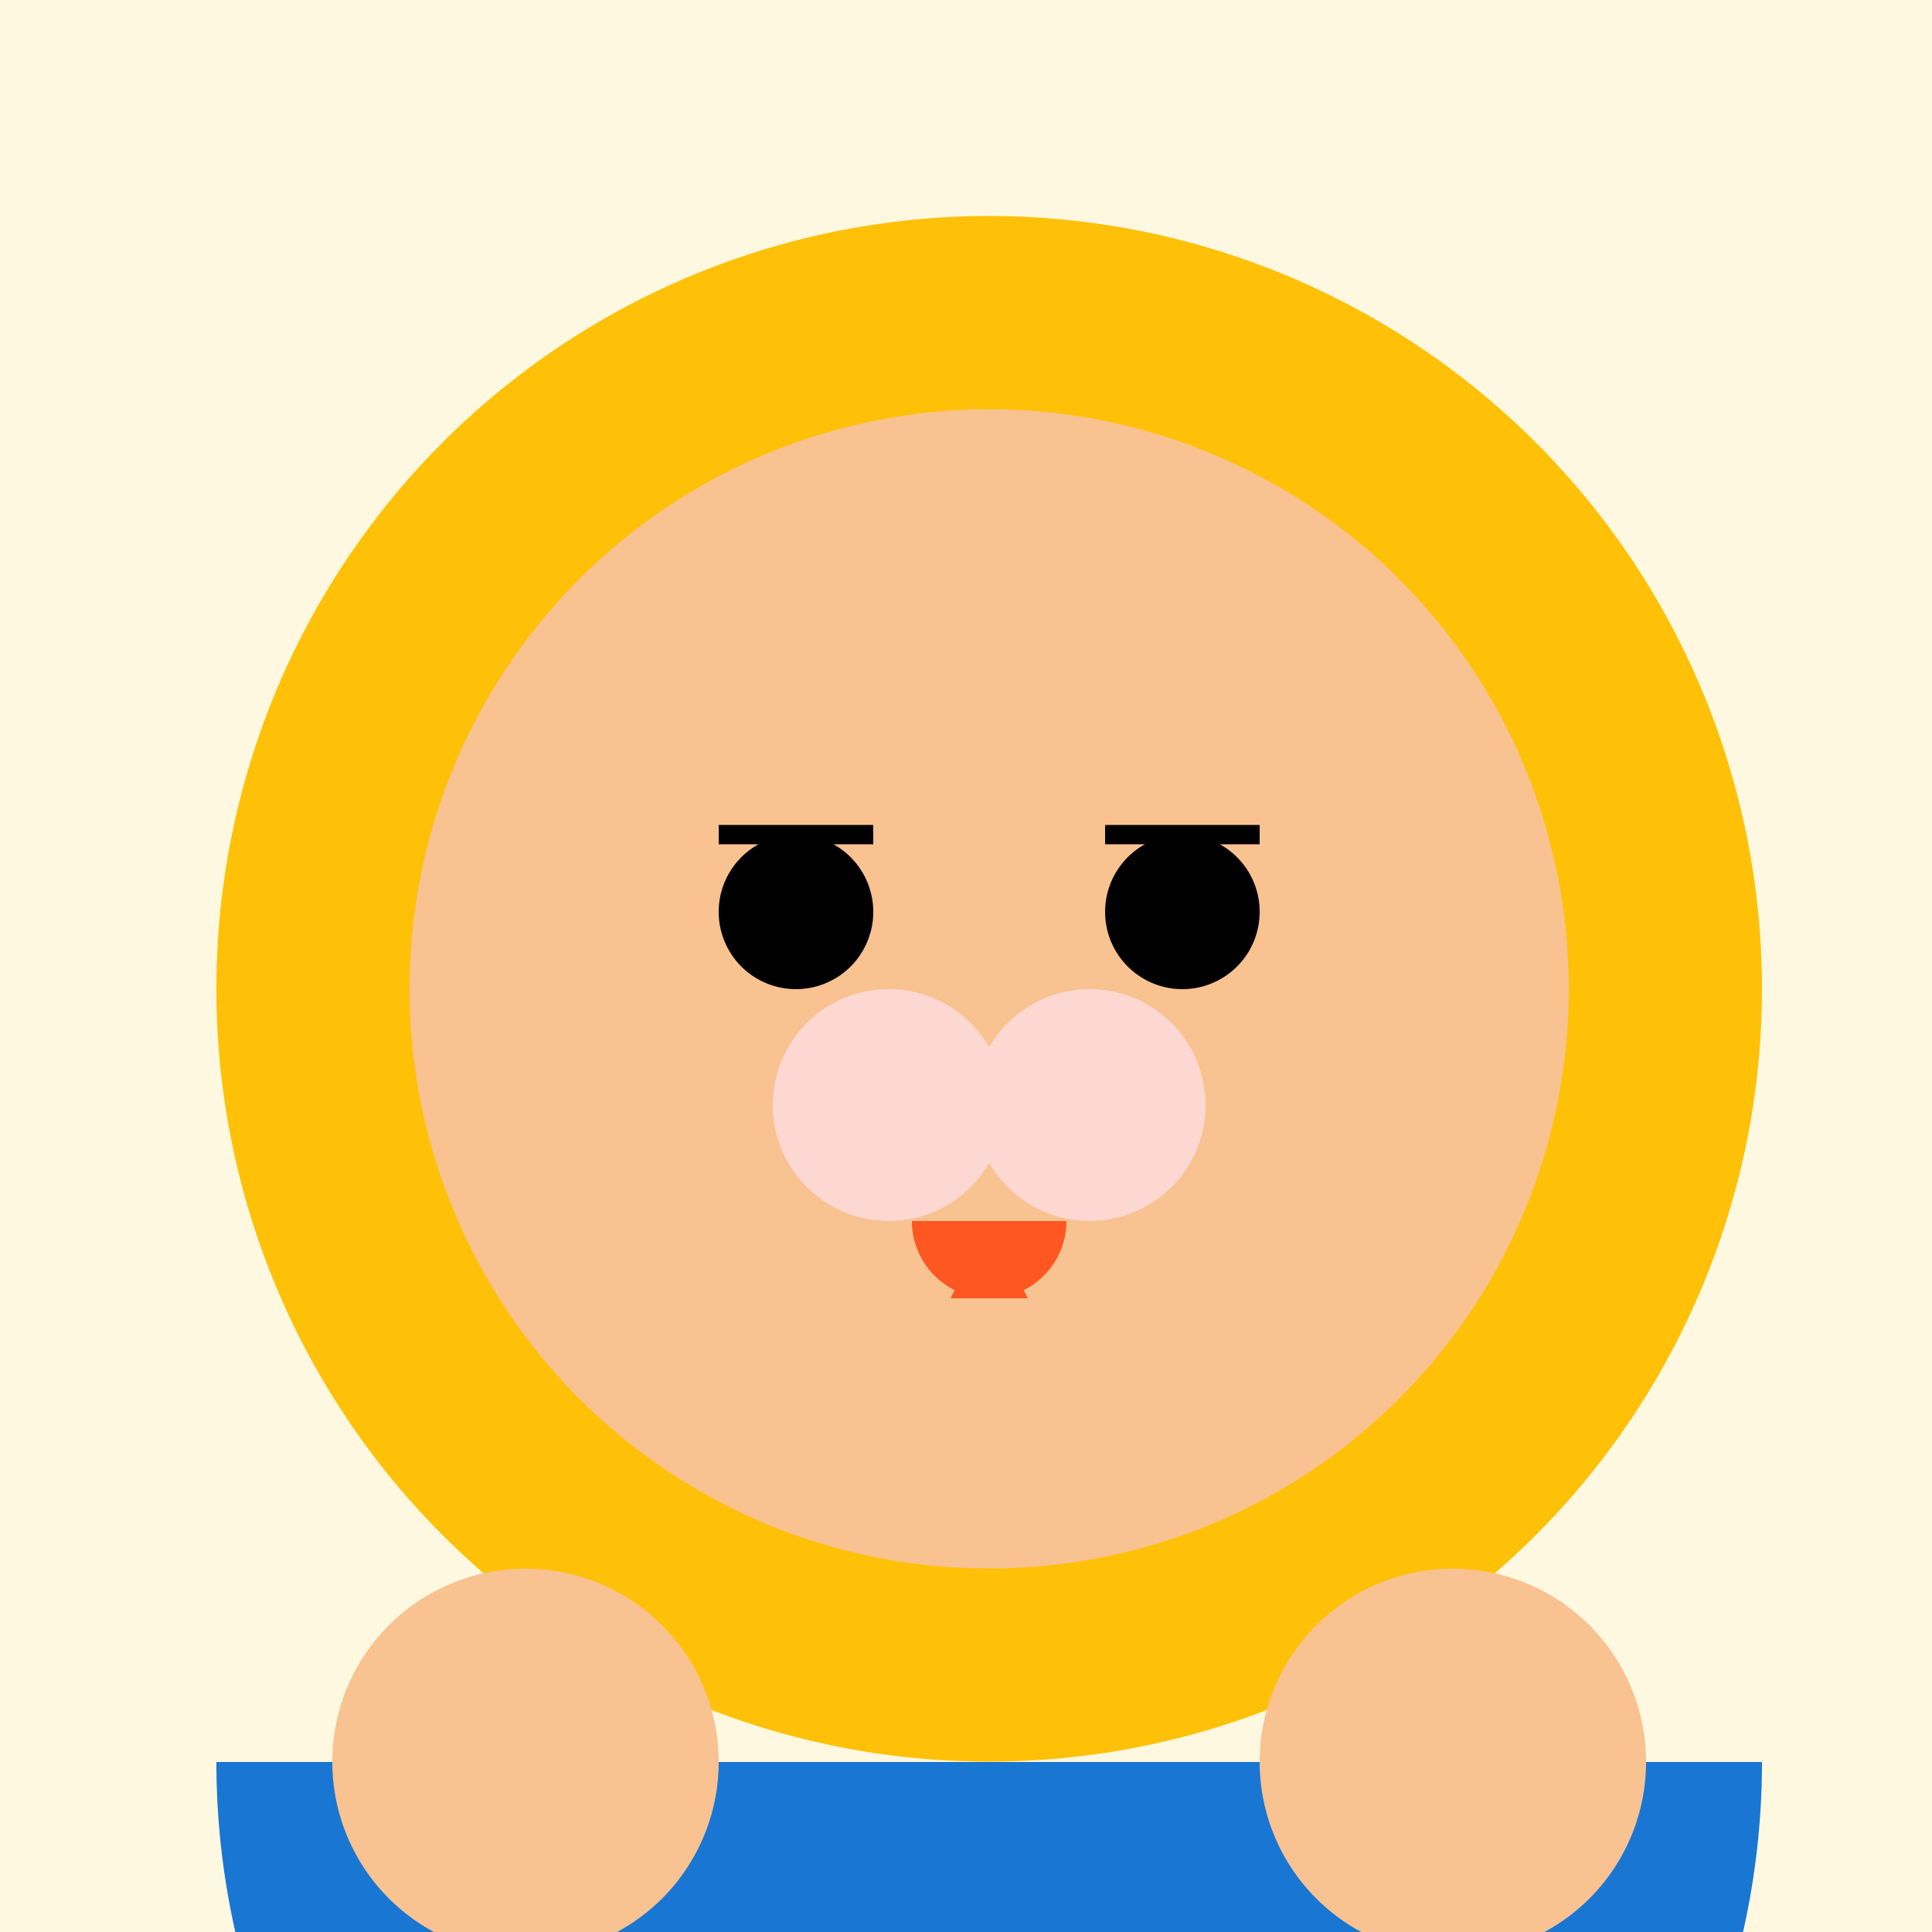
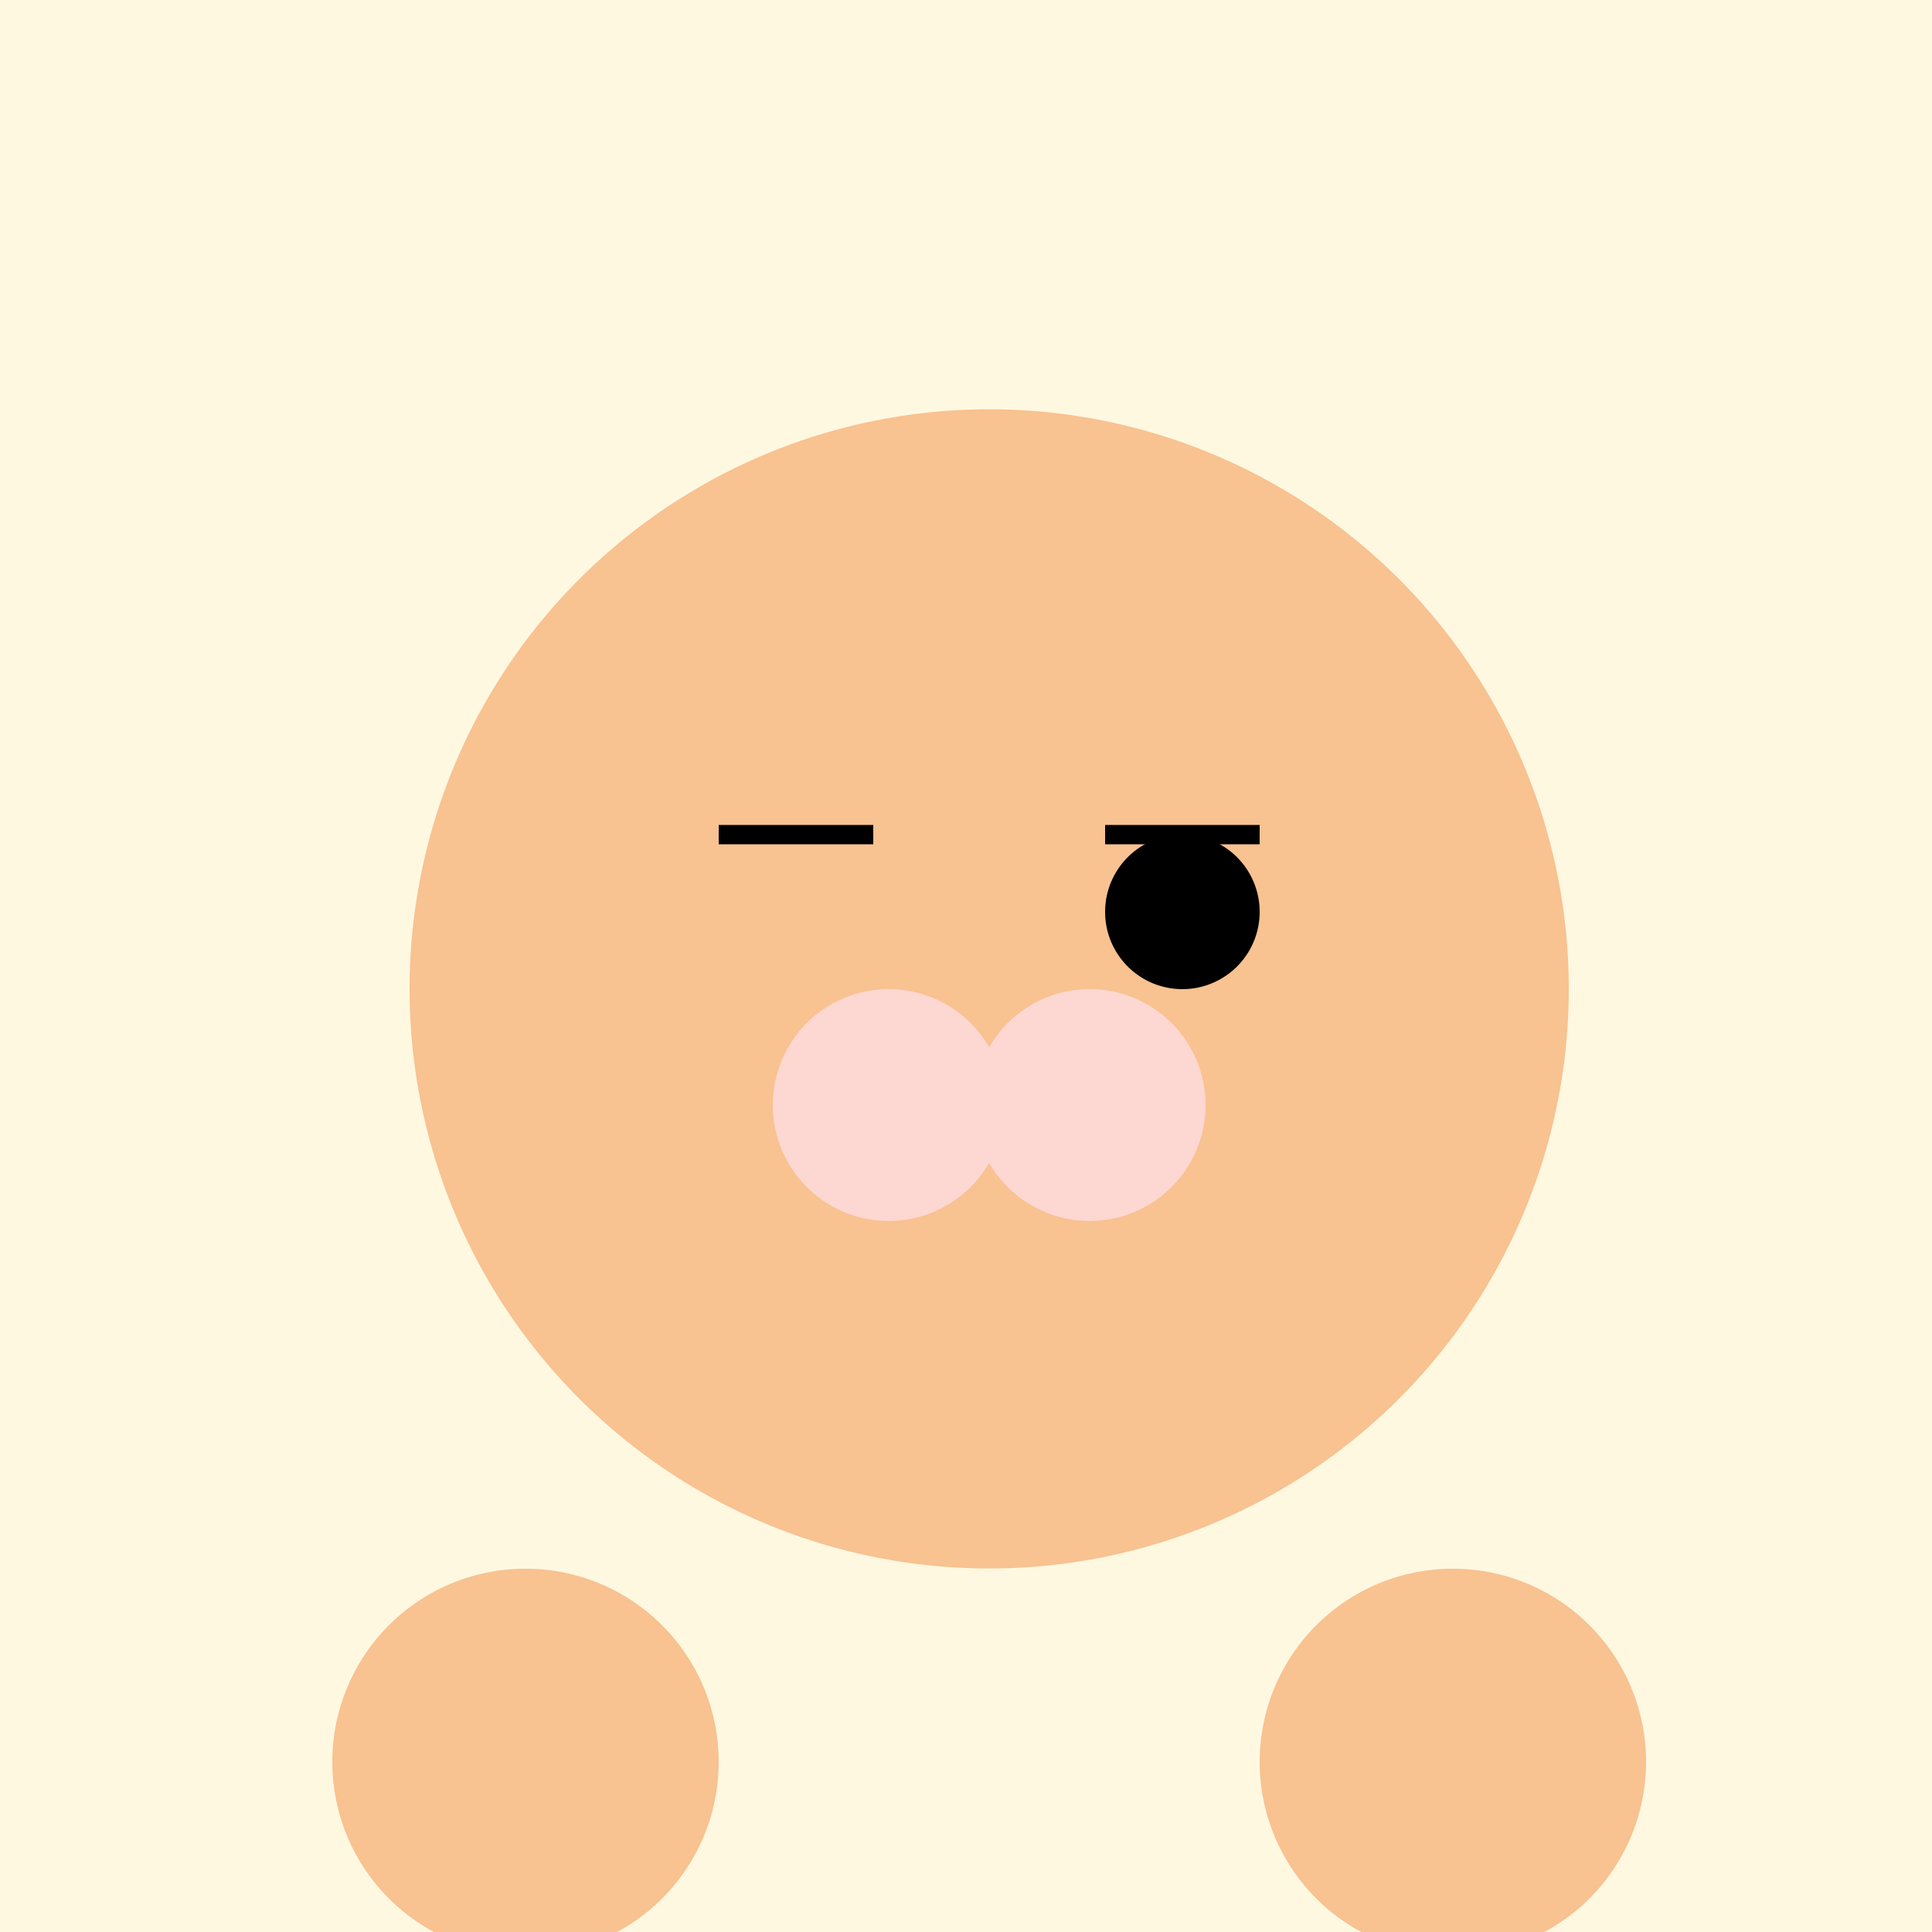
<svg xmlns="http://www.w3.org/2000/svg" width="500" height="500">
  <defs />
  <g>
    <rect fill="#FFF8E1" stroke="none" x="0" y="0" width="512" height="512" />
-     <path fill="#FFC107" stroke="none" paint-order="stroke fill markers" d=" M 456 256 A 200 200 0 1 1 456 255.8 Z" />
    <path fill="#F8C291" stroke="none" paint-order="stroke fill markers" d=" M 406 256 A 150 150 0 1 1 406 255.85 Z" />
-     <path fill="#000" stroke="none" paint-order="stroke fill markers" d=" M 226 236 A 20 20 0 1 1 226 235.98 Z" />
    <path fill="#000" stroke="none" paint-order="stroke fill markers" d=" M 326 236 A 20 20 0 1 1 326 235.98 Z" />
    <path fill="#FDD7D1" stroke="none" paint-order="stroke fill markers" d=" M 260 286 A 30 30 0 1 1 260 285.97 Z" />
    <path fill="#FDD7D1" stroke="none" paint-order="stroke fill markers" d=" M 312 286 A 30 30 0 1 1 312 285.97 Z" />
-     <path fill="#FF5722" stroke="none" paint-order="stroke fill markers" d=" M 276 316 A 20 20 0 0 1 236 316 Z" />
-     <path fill="#FF5722" stroke="none" paint-order="stroke fill markers" d=" M 256 316 L 246 336 L 266 336 Z" />
    <path fill="none" stroke="#000" paint-order="fill stroke markers" d=" M 186 216 L 226 216 Z" stroke-miterlimit="10" stroke-width="5" stroke-dasharray="" />
    <path fill="none" stroke="#000" paint-order="fill stroke markers" d=" M 286 216 L 326 216 Z" stroke-miterlimit="10" stroke-width="5" stroke-dasharray="" />
-     <path fill="#1976D2" stroke="none" paint-order="stroke fill markers" d=" M 456 456 A 200 200 0 0 1 56 456 Z" />
    <path fill="#F8C291" stroke="none" paint-order="stroke fill markers" d=" M 186 456 A 50 50 0 1 1 186 455.95 Z" />
    <path fill="#F8C291" stroke="none" paint-order="stroke fill markers" d=" M 426 456 A 50 50 0 1 1 426 455.95 Z" />
  </g>
</svg>